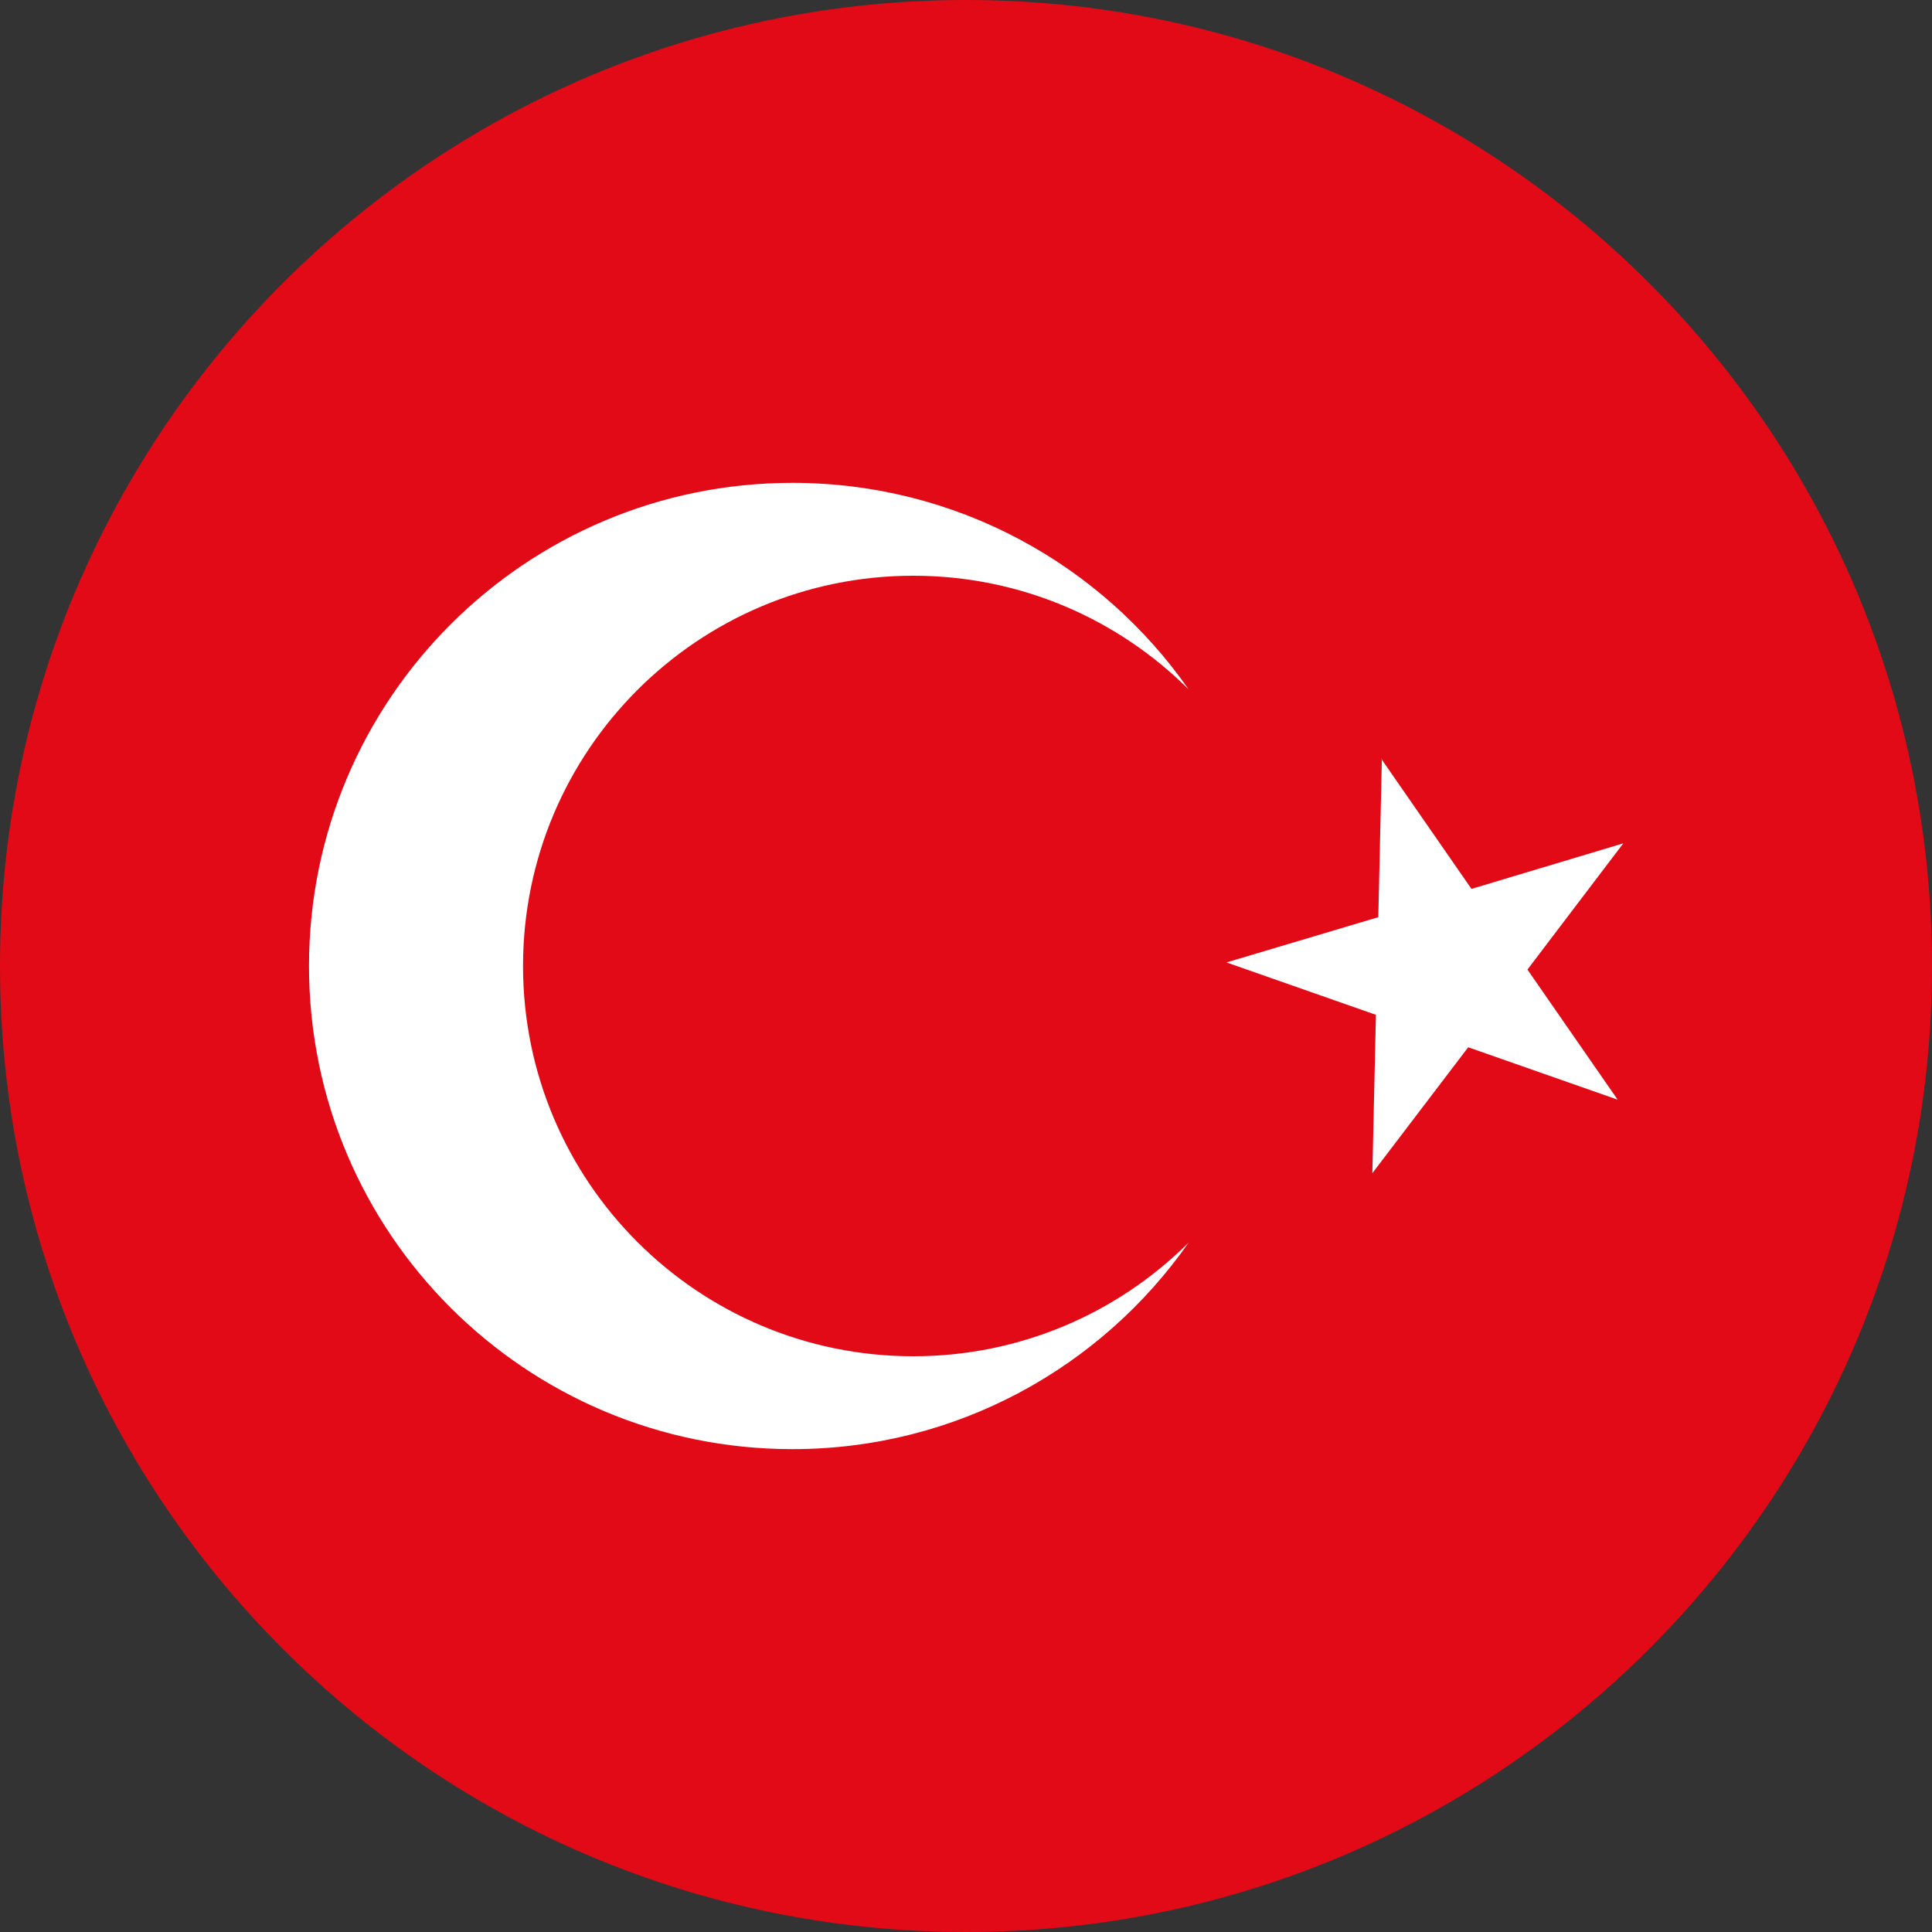
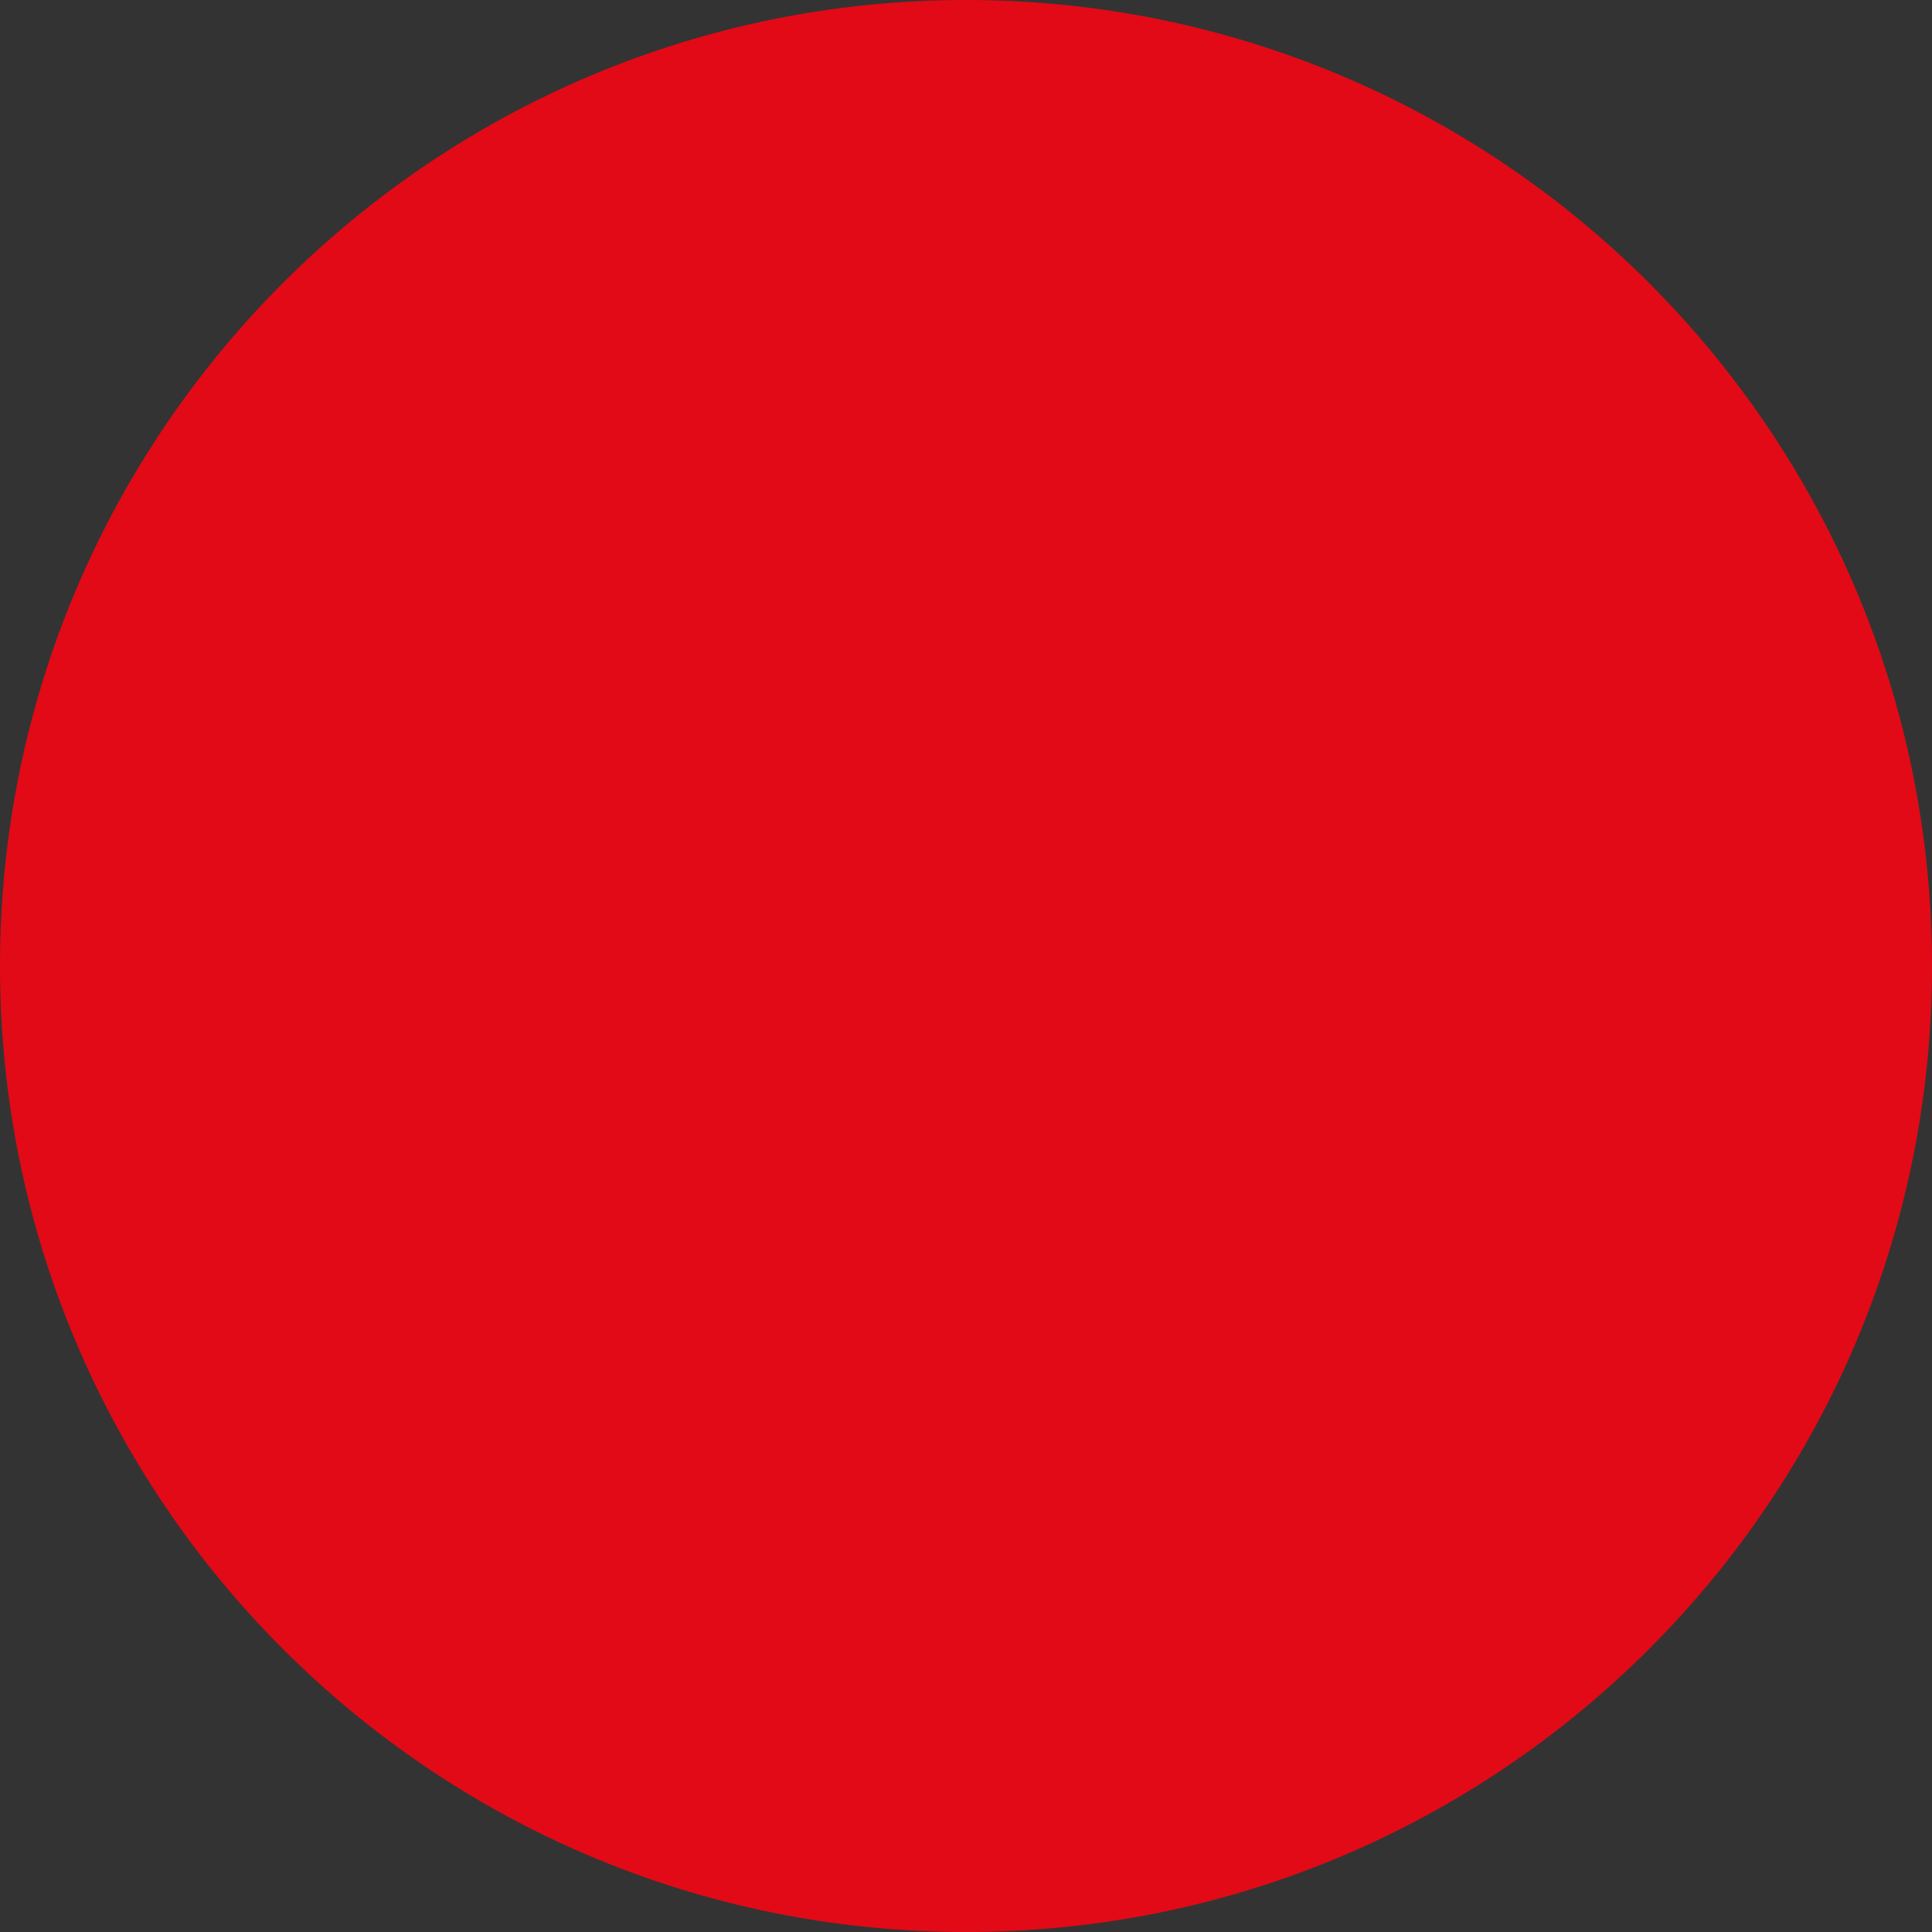
<svg xmlns="http://www.w3.org/2000/svg" xml:space="preserve" width="100.632mm" height="100.632mm" version="1.1" style="shape-rendering:geometricPrecision; text-rendering:geometricPrecision; image-rendering:optimizeQuality; fill-rule:evenodd; clip-rule:evenodd" viewBox="0 0 6490 6490">
  <rect x="0" y="0" width="6490" height="6490" fill="#333333" stroke="none" />
  <defs>
    <style type="text/css">
   
    .fil0 {fill:#E20A16;fill-rule:nonzero}
    .fil1 {fill:white;fill-rule:nonzero}
   
  </style>
  </defs>
  <g id="Layer_x0020_1">
    <g id="_2637226427120">
-       <path class="fil0" d="M3245 0c1792,0 3245,1453 3245,3245 0,1792 -1453,3245 -3245,3245 -1792,0 -3245,-1453 -3245,-3245 0,-1792 1453,-3245 3245,-3245z" />
-       <path class="fil1" d="M3068 4556c-724,0 -1311,-587 -1311,-1311 0,-724 587,-1311 1311,-1311 361,0 688,146 925,382 -293,-420 -780,-694 -1331,-694 -897,0 -1624,727 -1624,1623 0,897 727,1623 1624,1623 551,0 1038,-275 1331,-694 -237,236 -564,382 -925,382zm1572 -2007l303 437 510 -153 -322 424 303 437 -502 -176 -322 423 12 -532 -502 -176 510 -152 12 -532z" />
+       <path class="fil0" d="M3245 0c1792,0 3245,1453 3245,3245 0,1792 -1453,3245 -3245,3245 -1792,0 -3245,-1453 -3245,-3245 0,-1792 1453,-3245 3245,-3245" />
    </g>
  </g>
</svg>